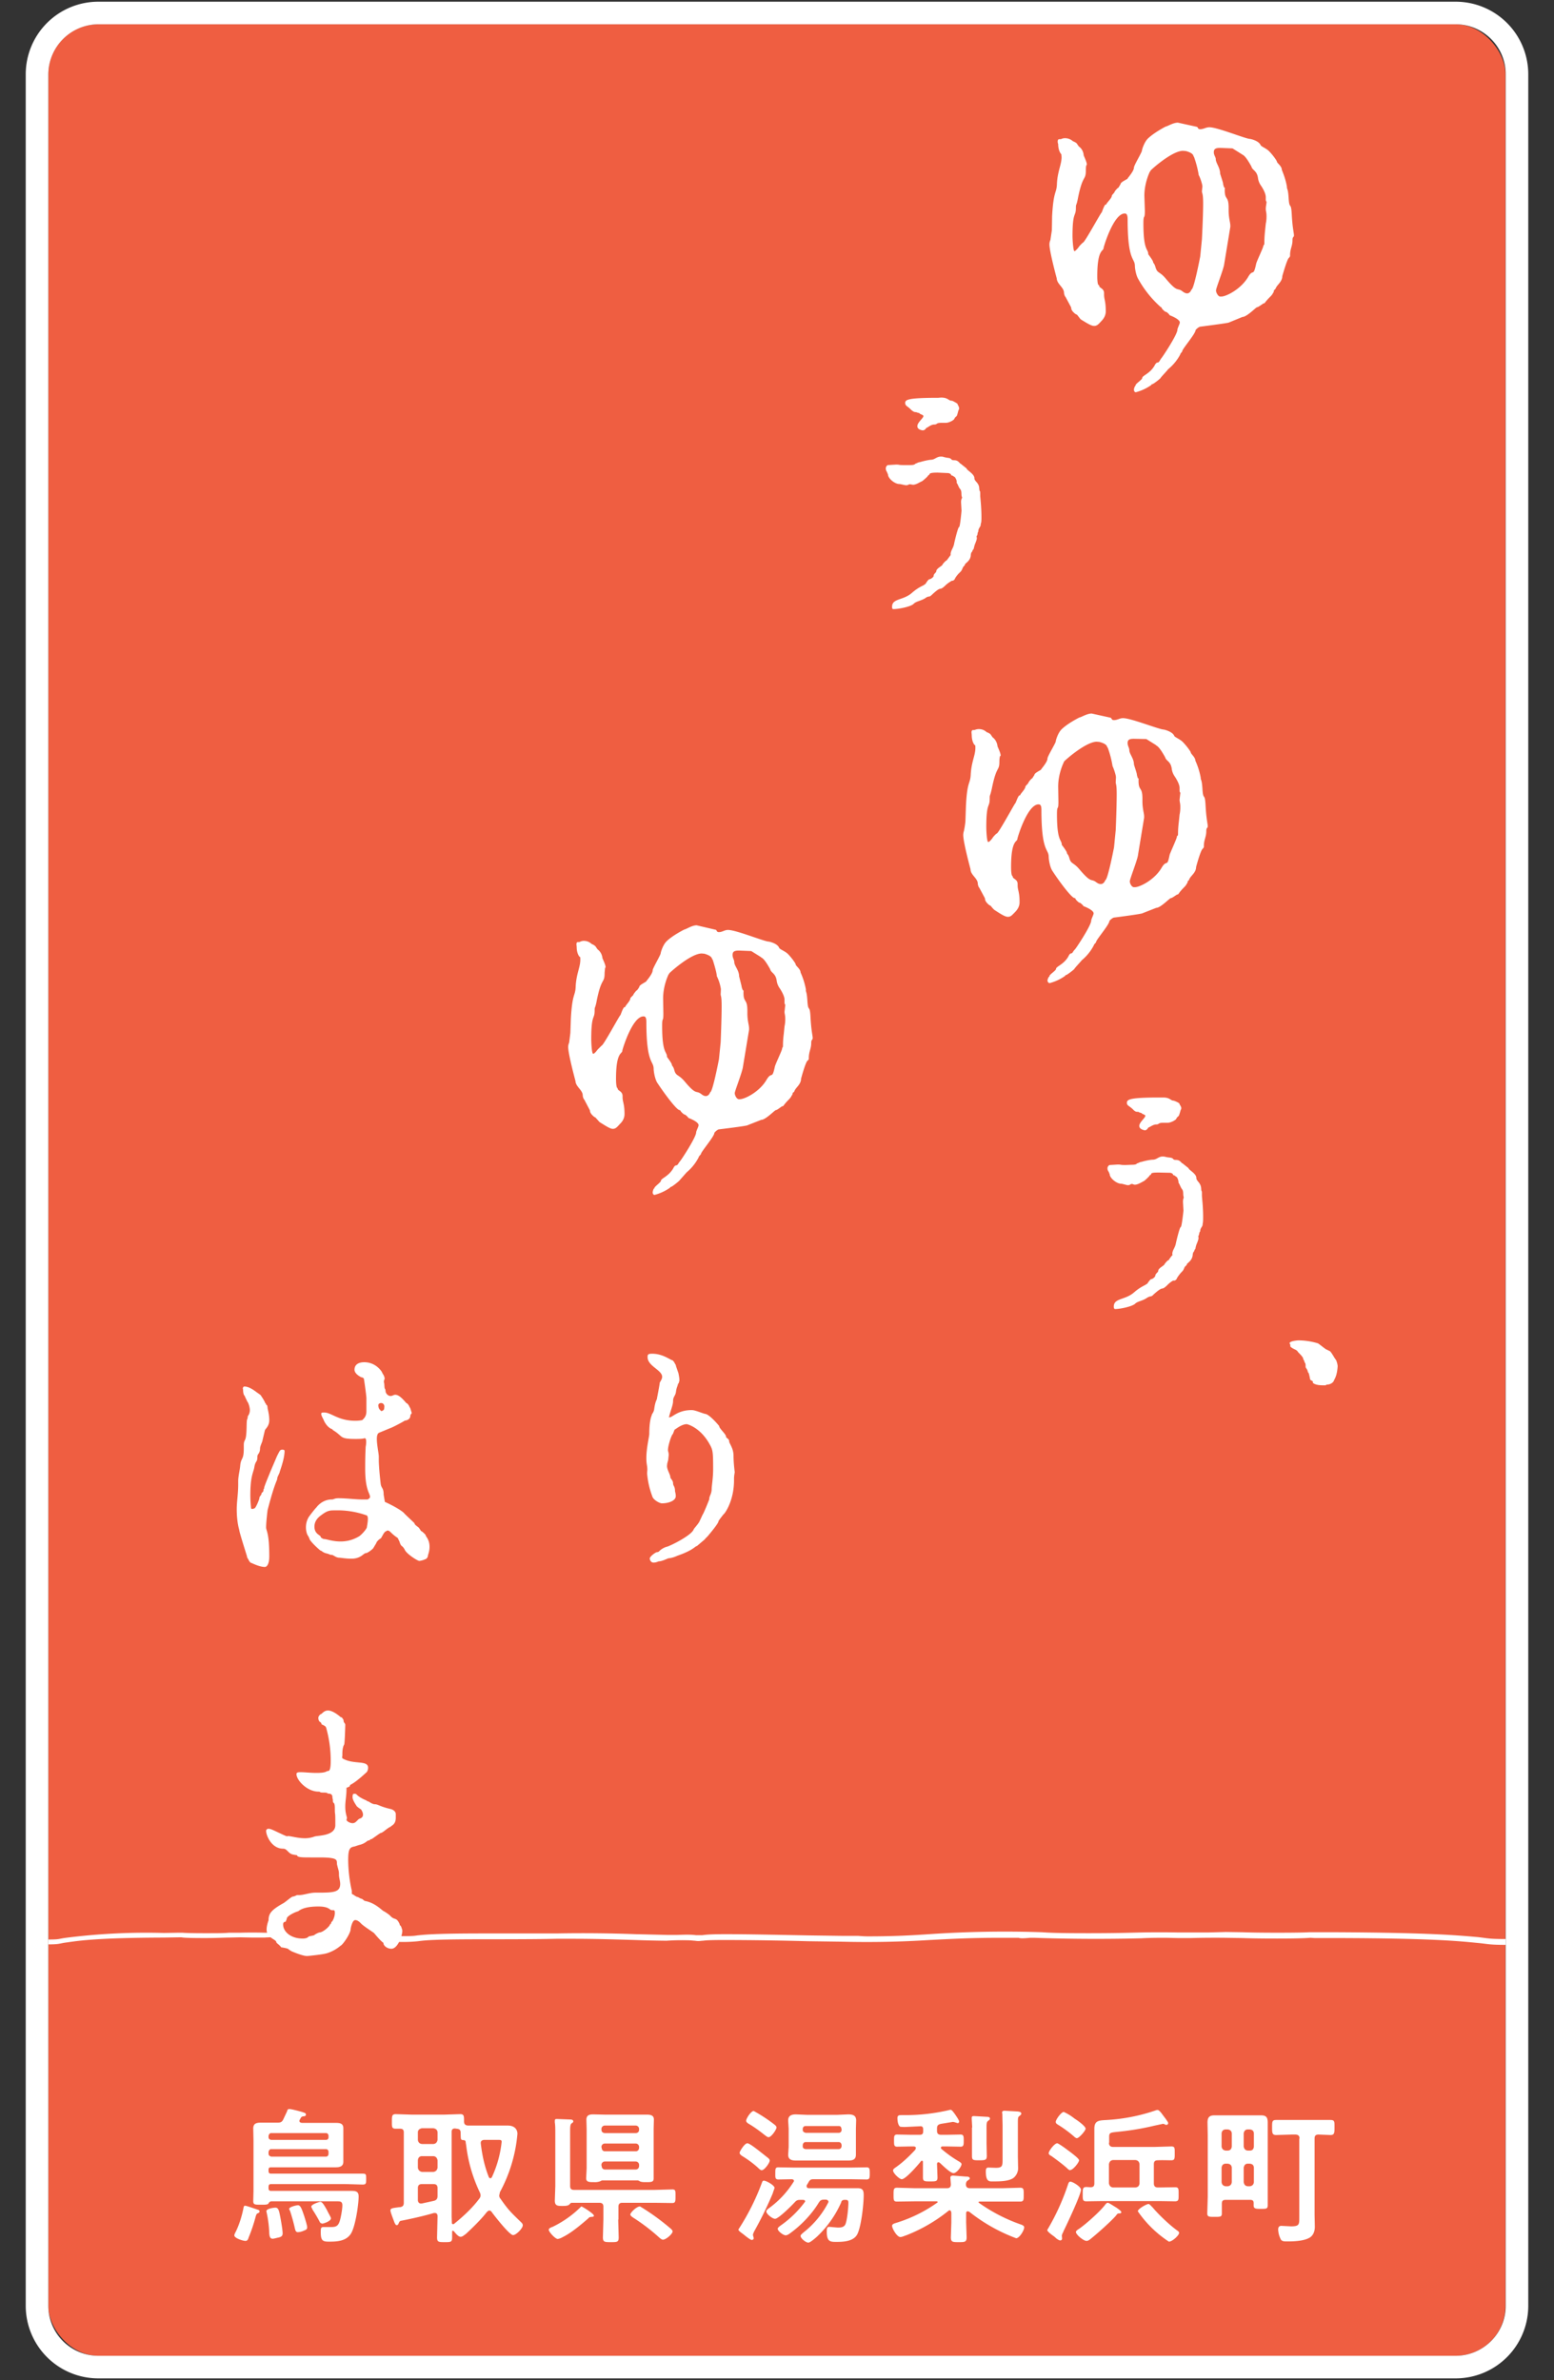
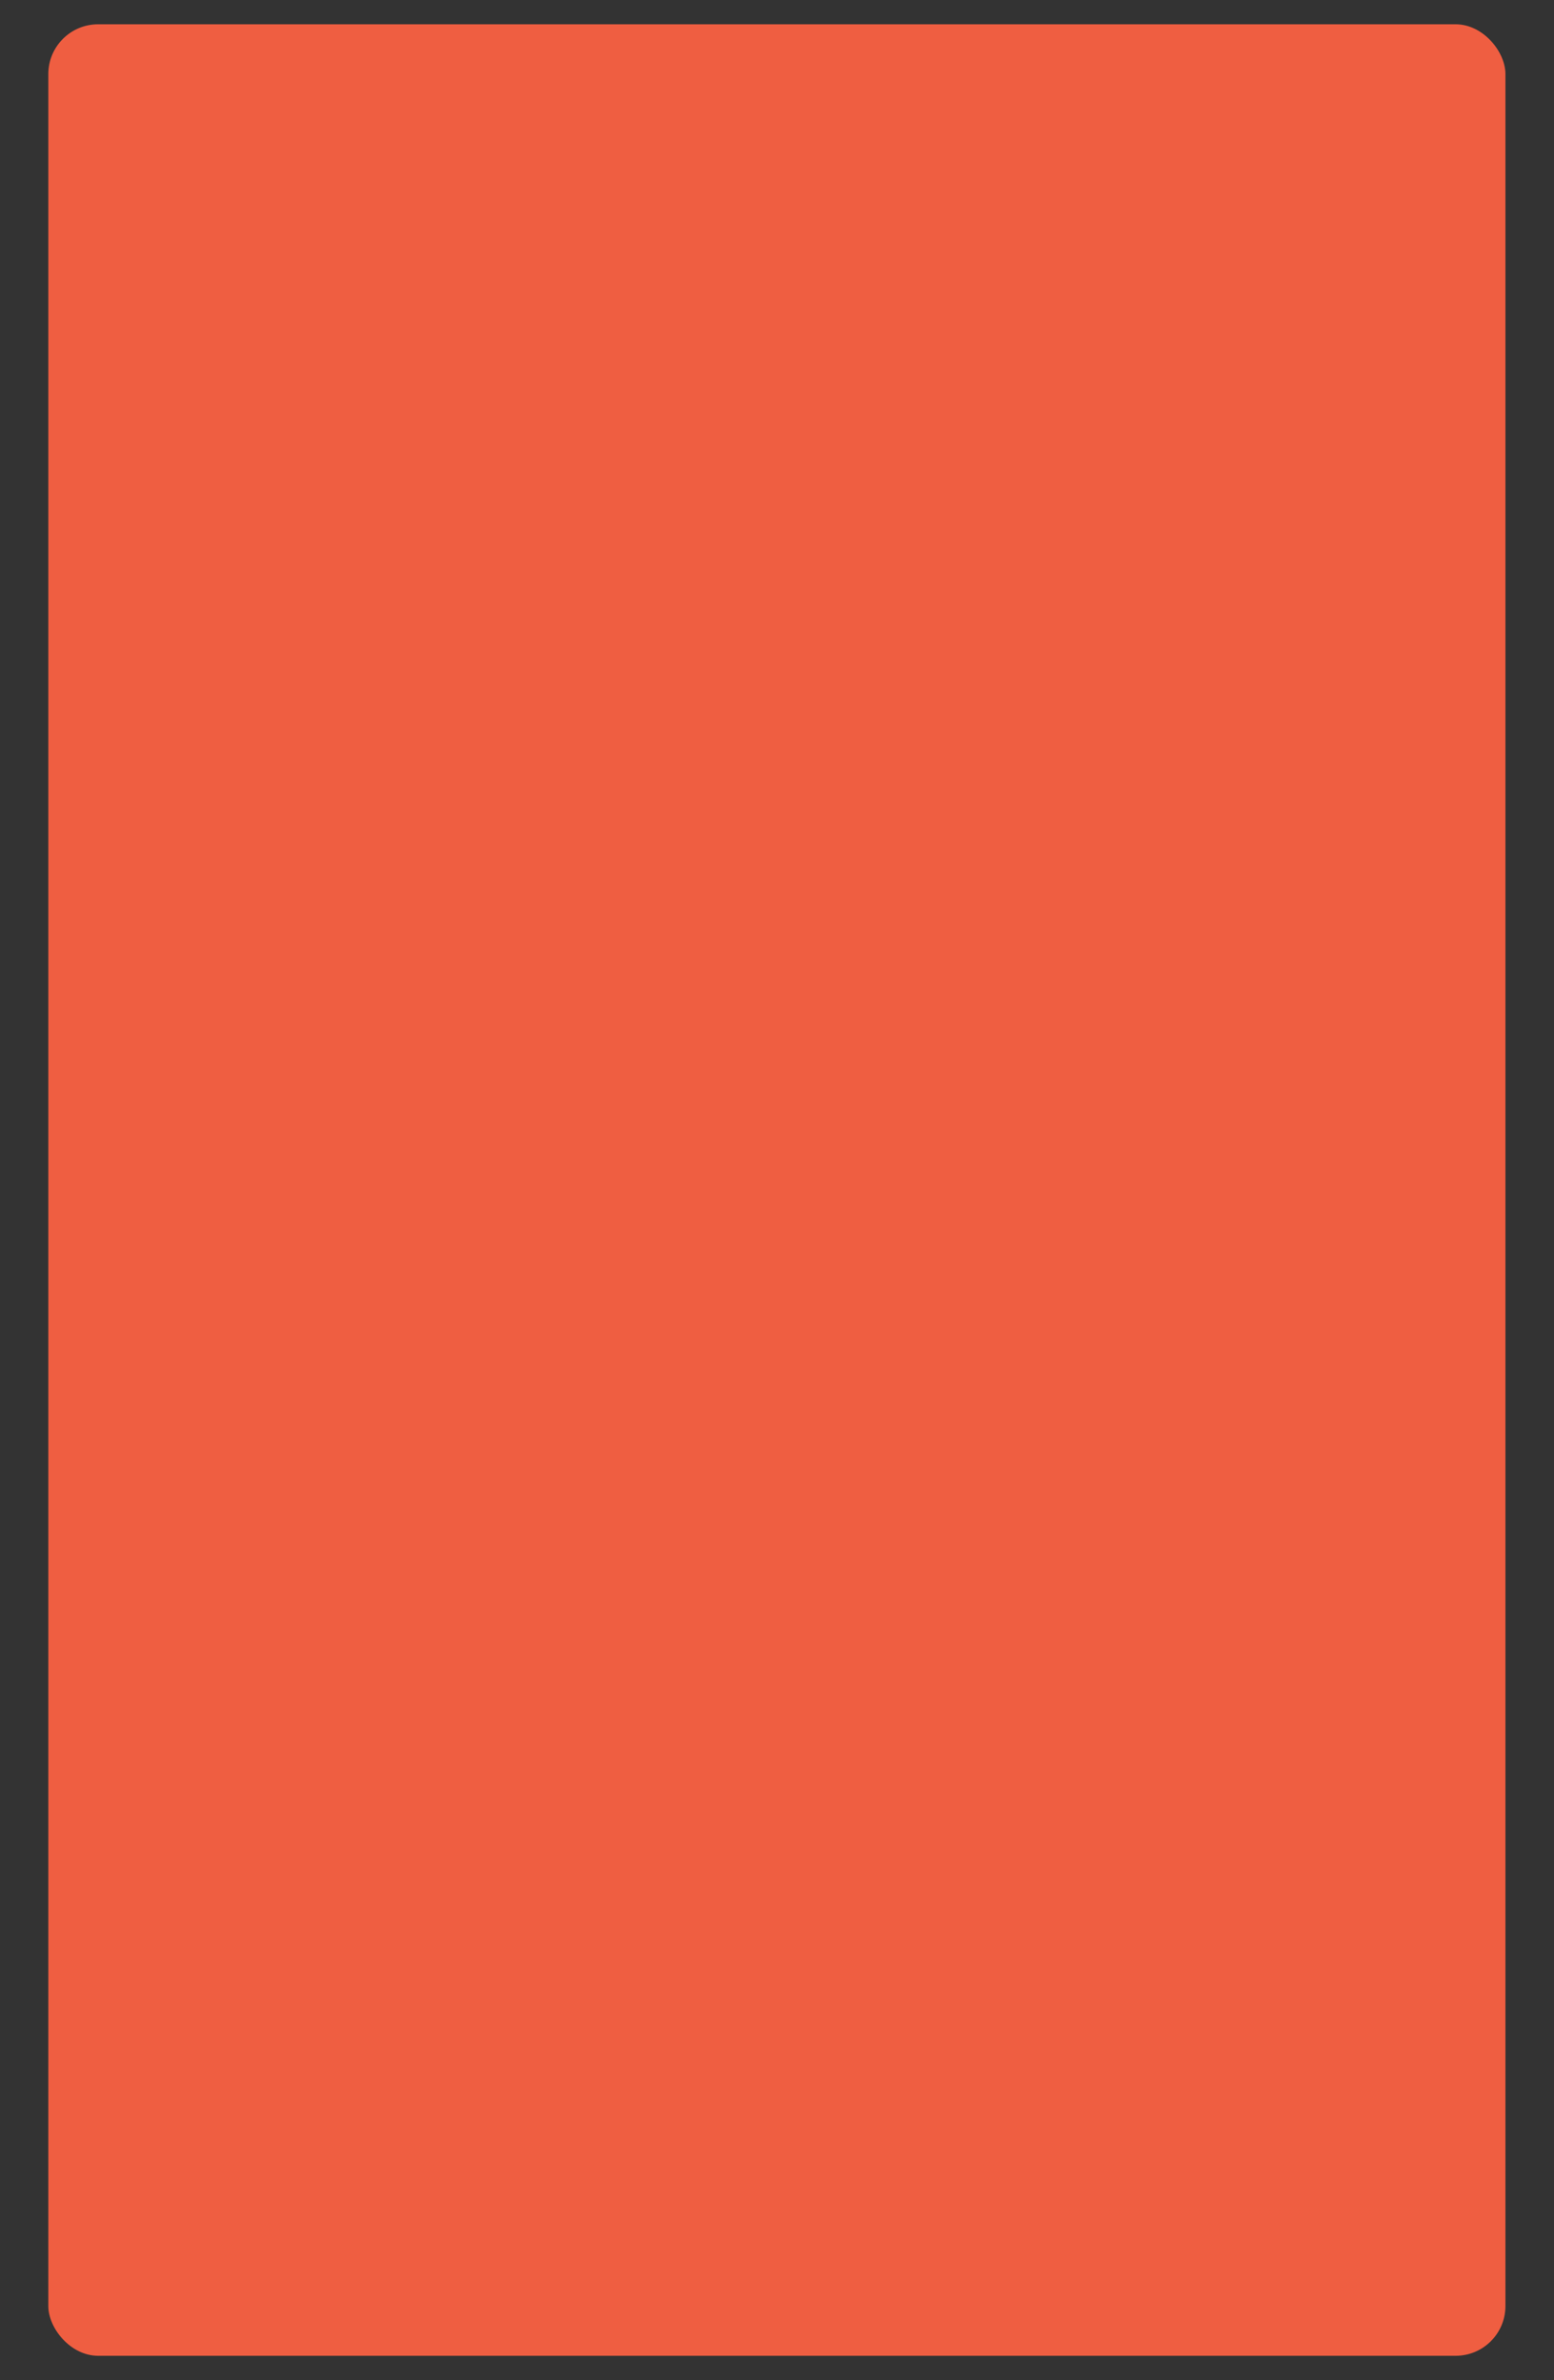
<svg xmlns="http://www.w3.org/2000/svg" viewBox="0 0 64 98">
  <rect x="0" y="0" width="64" height="98" fill="#333333" stroke="none" />
  <rect width="60.01" height="96" x="1.99" y="1" fill="#ef5e41" rx="2.05" ry="2.05" />
-   <path fill="#fff" d="M59.95 1c1.13 0 2.06.92 2.06 2.05v91.9c0 1.13-.93 2.05-2.06 2.05H4.05a2.06 2.06 0 0 1-2.06-2.05V3.05A2.07 2.07 0 0 1 4.05 1h55.9m0-.93H4.05a2.99 2.99 0 0 0-2.99 2.98v91.9a2.99 2.99 0 0 0 2.99 2.98h55.9a2.99 2.99 0 0 0 2.99-2.98V3.05A2.99 2.99 0 0 0 59.95.07Z" />
-   <path fill="#fff" d="M54.93 56.85c0 .04-.1.15-.26.16-.04 0-.07.02-.07.03h-.1c-.14 0-.32-.01-.43-.1v-.06l-.11-.07s-.05-.27-.07-.28c-.01-.02-.03-.03-.03-.05 0-.05-.06-.14-.06-.14-.01 0-.03-.03-.03-.08 0-.12-.01-.1-.01-.11 0-.02 0-.03-.02-.03L53.7 56c-.02 0-.03-.05-.03-.06 0-.07-.22-.27-.22-.28-.05-.1-.2-.1-.31-.22v-.07l-.03-.06c0-.1.36-.12.36-.12a2.8 2.8 0 0 1 .8.12c.03 0 .33.26.37.26l.12.06c.04 0 .2.28.2.28l.07.1s.06.15.06.25c-.03.45-.15.53-.15.59ZM62 80.08c-.69 0-.71-.04-1.16-.08-.8-.08-1.9-.19-5.81-.2h-.89l-.16-.01c-.08 0-.24.03-1.38.03-.78 0-1.14-.01-1.44-.02l-.67-.01a38.7 38.7 0 0 0-1.45.01h-.53l-.46-.01c-.4 0-.7 0-1.05.02a75.38 75.38 0 0 1-4.4-.02h-.18c-.32.03-.41.02-.47 0h-.81c-1.24 0-2.06.05-2.85.09a40.63 40.63 0 0 1-3.6.07l-1.43-.02a136.9 136.9 0 0 0-3.37-.05c-.6 0-.8.01-.94.03-.1 0-.16.03-.33 0-.06 0-.15-.02-.37-.02a9.07 9.07 0 0 0-.8.02 49 49 0 0 1-1.3-.03c-.7-.02-1.58-.05-2.58-.05h-.66c-.43.01-1.07.02-3.02.02-1.97 0-2.38.04-2.67.08a6 6 0 0 1-.75.03l-.6-.01c-.07 0-.12-.06-.11-.13s.05-.11.12-.1h.59c.4 0 .55 0 .72-.03.3-.03.71-.08 2.7-.08h3.02a58.73 58.73 0 0 1 3.26.03l1.29.03h.43l.36-.01c.23 0 .34.01.4.02h.28c.14-.02.35-.04.96-.04.93 0 2.29.03 3.38.05l1.43.02h.61c.1 0 .21.02.44.02 1.05 0 1.77-.04 2.52-.09a45.7 45.7 0 0 1 4.32-.09l.33.01c.26.02.65.04 1.91.04 1.1 0 1.7-.02 2.16-.03a37.68 37.68 0 0 1 1.52 0h1.25l.73-.02.67.01c.3.01.67.02 1.44.02 1.12 0 1.28-.02 1.33-.02h1.1c3.92.02 5.02.13 5.83.2.44.05.46.08 1.15.08v.24Zm-60-.22c.46 0 .41-.03.71-.07a26.2 26.2 0 0 1 4.04-.2l.6-.01h.17c.09.01.4.02.91.02.53 0 .79 0 1-.02h.46a18.76 18.76 0 0 1 1 0h.68a.1.1 0 0 1 0 .19 6.32 6.32 0 0 0-.68.01h-.5l-.5-.01-.46.01c-.2 0-.46.02-1 .02-.79 0-.9-.02-.95-.03h-.11l-.62.01c-2.7.01-3.45.12-4 .2-.32.04-.27.08-.76.08v-.2ZM43.86 5.69c.22 0 .32.13.34.13.01 0 .11.05.14.08l.09.13c.19.13.2.35.2.36 0 .02.13.28.13.38l-.01.03c-.02 0-.03.1-.03.2 0 .46-.12.15-.32 1.13-.07.38-.09.25-.09.42 0 .4-.14.13-.14 1.18 0 .13.03.61.08.61s.18-.17.18-.17c0-.02.16-.18.17-.18.07 0 .74-1.24.77-1.24.01 0 .11-.33.17-.33.03 0 .03-.02.03-.02 0-.04.22-.24.22-.34 0-.03.11-.13.11-.15 0-.03.13-.18.16-.18l.09-.15c0-.09.29-.2.29-.23 0-.02.26-.3.26-.45 0-.09.33-.63.33-.7 0-.04.09-.33.23-.48.26-.26.75-.51.75-.51.06 0 .3-.16.5-.16l.77.17c.08.02.03.1.15.1.14 0 .23-.08.38-.08.33 0 1.5.48 1.67.48.02 0 .36.07.44.26.02.05.23.13.34.24.16.16.33.4.33.44 0 .05.2.18.2.33l.05.13a3 3 0 0 1 .16.56c0 .15.04.03.07.45.03.55.1.13.13.7s.09.76.09.86c0 .09-.06.04-.06.2 0 .25-.1.35-.1.62v.03q0 .03-.06.09c-.08.1-.26.74-.26.74 0 .23-.22.36-.27.5-.02.03-.03.06-.05.06-.03 0-.03.12-.05.12-.02 0 0 .04-.12.16-.26.26-.22.28-.27.28-.03 0-.22.16-.28.16-.04 0-.42.4-.6.4l-.56.23c0 .02-1.17.17-1.17.17-.07 0-.2.13-.2.14 0 .15-.55.78-.55.87 0 .03-.08.09-.08.13a1.97 1.97 0 0 1-.51.62c0 .02-.3.33-.3.35s-.3.26-.35.26c-.02 0-.03.01-.03.03a2 2 0 0 1-.64.3c-.07 0-.08-.08-.08-.1 0-.06.04-.16.06-.16l.01-.03c0-.06.27-.23.27-.29 0-.11.3-.17.5-.5.13-.25.13-.05.23-.23l.05-.08c.02 0 .67-.98.67-1.18 0-.06.1-.25.1-.3 0-.15-.42-.3-.42-.3 0-.02-.11-.14-.16-.14-.03 0-.17-.13-.17-.17 0-.02-.02-.02-.03-.02a4.4 4.4 0 0 1-.92-1.14c-.12-.19-.15-.5-.15-.55 0-.36-.3-.17-.3-1.93 0-.2-.05-.24-.12-.24-.46 0-.87 1.38-.87 1.42 0 .15-.26.02-.26 1.16 0 .2.02.37.06.37.02 0 .02.02.02.03 0 .09.2.1.2.3v.05c0 .22.07.26.07.7q0 .22-.19.41c-.11.12-.17.19-.29.19-.11 0-.26-.09-.55-.27-.05-.05-.15-.2-.17-.2-.04 0-.22-.15-.22-.25l-.01-.05-.23-.43c-.02 0-.06-.12-.06-.16 0-.23-.29-.36-.3-.6 0 0-.3-1.1-.3-1.4 0-.1.04-.18.04-.18l.06-.4.01-.58c.06-1.1.19-.91.2-1.36.03-.5.19-.77.19-1.07l-.01-.12c-.01 0-.13-.14-.13-.42 0 0-.02-.04-.02-.1 0-.09.04-.1.07-.1h.05c.03 0 .07-.04.18-.04Zm3.43 4.78s.2.26.2.32c0 .04.06.06.1.22.08.26.16.15.42.46.5.6.47.36.68.52.09.07.15.09.2.09.13 0 .18-.16.18-.16.1 0 .36-1.36.36-1.36l.07-.71s.05-.94.05-1.47c0-.45-.05-.4-.05-.51l.02-.19c0-.11-.13-.46-.15-.46a4.11 4.11 0 0 0-.2-.77c-.04 0 .04-.13-.33-.23l-.12-.01c-.46 0-1.34.8-1.34.82 0 .02 0 .03-.02.03 0 0-.23.45-.23 1l.02.62c0 .4-.06.1-.06.52 0 1.16.2 1.03.2 1.27Zm2.96 1.74h.05c.2 0 .8-.3 1.1-.8.21-.37.21.02.33-.53.01-.1.3-.68.3-.76l.02-.04c.04 0 0-.1.05-.58l.03-.29c.03-.14.03-.24.03-.31 0-.16-.03-.2-.03-.3s.03-.22.03-.27V8.3c-.01 0-.03-.03-.03-.08v-.1c0-.2-.2-.48-.2-.48a.7.7 0 0 1-.12-.3c-.04-.32-.23-.32-.27-.48-.3-.55-.38-.47-.38-.5l-.4-.25-.5-.02c-.18 0-.27.03-.27.18 0 .12.08.2.08.28 0 .16.18.35.18.6 0 .01.12.36.12.4 0 .04.04.18.06.18.03 0 .01-.02.01.1 0 .43.16.21.16.73v.1c0 .32.07.5.07.63v.05l-.26 1.58c-.06.27-.33.95-.33 1.04 0 .09.09.25.17.25Zm-10.12 7.48c0 .14.2.18.2.44.02.17.04.01.04.23v.05c0 .09.05.43.05.9 0 .27-.03.22-.03.28 0 .12-.1.14-.1.3 0 0-.03.04-.03.09 0 .03-.02.08-.03.08-.02 0 0 .09 0 .1 0 .09-.1.28-.1.32l-.02.07c0 .07-.06.1-.06.12 0 .07-.06.03-.07.2-.02.24-.24.32-.24.38 0 .03-.09.1-.09.13v.02c-.03 0 0 .06-.13.18-.12.11-.19.24-.19.24 0 .03-.06.09-.1.09l-.05.01c0 .01-.13.07-.26.2-.27.25-.1-.04-.53.36-.15.15-.11.02-.3.16-.19.11-.37.12-.47.23-.12.11-.6.21-.83.21-.04 0-.05-.03-.05-.1 0-.35.47-.25.83-.58.3-.26.51-.3.51-.34 0-.01.03.01.05-.04.03-.05.11-.17.15-.17.05 0 .17-.09.17-.13 0-.1.11-.14.11-.2 0-.12.26-.22.26-.28 0-.01.13-.16.16-.16l.02-.02.14-.19c.02-.02.01-.03.01-.04 0-.17.12-.26.15-.47 0 0 .15-.66.2-.66.04 0 .1-.67.1-.67l-.02-.35c0-.14.04-.16.04-.18v-.03c-.05-.09.01-.23-.08-.34-.05-.04-.11-.24-.14-.24v-.08a.4.4 0 0 0-.08-.17c-.02 0-.08-.06-.11-.06-.07 0 .01-.06-.15-.1l-.44-.02c-.18 0-.34.01-.34.07 0 .02-.07.05-.07.07s-.22.21-.23.21l-.14.07s-.13.08-.24.08l-.12-.02c-.07 0-.07.04-.16.04-.06 0-.23-.05-.28-.05-.19 0-.47-.23-.47-.4 0-.03-.03-.02-.03-.08 0 0-.06-.07-.06-.16 0-.08.06-.14.09-.14l.33-.02c.17 0 .08.02.32.02h.25c.25 0 .2-.06.24-.06.02 0 .11-.06.17-.06 0 0 .26-.08.46-.1.16 0 .23-.13.41-.13.12 0 .08.02.27.05.22.02.1.1.28.1.18 0 .22.14.26.14l.25.2c0 .07.32.22.32.4Zm-2.41-2.72c-.05 0-.1-.01-.2-.1-.14-.15-.24-.15-.24-.28 0-.13.1-.21 1.34-.21h.02l.11-.01c.31 0 .3.13.45.13.04 0 .23.12.23.12 0 .04.07.11.07.2 0 .04-.02.06-.03.08-.09.37-.07.16-.17.35-.01.04-.2.16-.35.16h-.18c-.24 0-.15.07-.3.07-.13 0-.27.13-.3.13-.03 0-.06.11-.17.11 0 0-.22-.02-.22-.17 0-.16.25-.33.25-.42 0-.05-.15-.08-.15-.1 0-.03-.14-.04-.14-.06h-.02Zm2.59 13.05c.22 0 .32.13.33.13.02 0 .12.05.15.08l.09.13c.18.13.2.35.2.36 0 .02.13.28.13.38q0 .03-.02.03c-.01 0-.03.1-.03.2 0 .46-.11.14-.31 1.13-.08.37-.09.24-.09.42 0 .4-.14.13-.14 1.18 0 .13.02.61.08.61s.18-.17.18-.17c0-.02.15-.18.17-.18.07 0 .74-1.24.76-1.24.02 0 .12-.33.18-.33.03 0 .03-.02.03-.02 0-.04.21-.24.21-.34 0-.03.12-.13.12-.15 0-.03.13-.19.16-.19l.09-.14c0-.09.28-.2.28-.23 0-.02.26-.3.26-.45 0-.09.34-.64.34-.7 0-.04.08-.33.23-.49.26-.26.75-.5.75-.5.06 0 .3-.16.5-.16l.77.17c.07.02.03.1.15.1.14 0 .23-.08.37-.08.33 0 1.5.47 1.68.47.01 0 .36.08.43.26.03.06.23.13.35.25.16.16.33.4.33.43 0 .06.19.2.19.34a3 3 0 0 1 .22.7c0 .13.04.02.07.44.03.55.1.13.13.7s.09.76.09.86c0 .09-.06.04-.06.2 0 .25-.1.35-.1.62v.03q0 .03-.06.09c-.09.1-.26.74-.26.74 0 .23-.22.36-.28.5-.01.03-.02.06-.04.06-.03 0-.03.12-.06.12-.01 0 0 .04-.11.15-.26.26-.22.3-.28.3-.03 0-.21.15-.27.15-.05 0-.42.4-.6.4l-.56.22c0 .03-1.17.18-1.17.18-.07 0-.2.13-.2.14 0 .15-.55.78-.55.87 0 .03-.09.09-.09.13a1.97 1.97 0 0 1-.5.62c0 .01-.3.33-.3.35s-.31.26-.35.26c-.02 0-.03.01-.03.03a2 2 0 0 1-.64.3c-.07 0-.09-.09-.09-.1 0-.06.05-.16.06-.16.02 0 .02-.01.02-.03 0-.06.27-.23.27-.29 0-.11.3-.17.5-.5.12-.25.12-.05.22-.24l.06-.07c.02 0 .67-.98.67-1.18 0-.06.1-.25.1-.3 0-.15-.42-.3-.42-.3 0-.02-.12-.14-.16-.14-.03 0-.17-.13-.17-.17 0-.02-.02-.02-.03-.02-.12 0-.62-.66-.93-1.14-.11-.19-.14-.5-.14-.55 0-.36-.3-.17-.3-1.94 0-.2-.05-.23-.12-.23-.46 0-.87 1.38-.87 1.42 0 .14-.26.01-.26 1.16 0 .2.02.37.06.37l.01.03c0 .09.2.1.2.3v.05c0 .21.08.26.08.7q0 .22-.19.41c-.12.12-.17.19-.29.19-.11 0-.26-.09-.55-.28-.06-.04-.16-.18-.17-.18-.04 0-.22-.16-.22-.26l-.01-.05-.23-.43c-.02 0-.06-.12-.06-.16 0-.23-.3-.36-.3-.6 0 0-.3-1.1-.3-1.41 0-.09.03-.17.03-.17s.05-.25.06-.4l.02-.59c.05-1.1.18-.9.2-1.35.03-.51.19-.77.19-1.07 0-.08 0-.12-.02-.12s-.13-.14-.13-.42l-.01-.1c0-.09.04-.1.07-.1h.04c.03 0 .08-.04.2-.04Zm3.43 4.78s.2.26.2.32c0 .04.06.06.1.21.07.26.16.16.42.47.5.59.46.36.68.52.09.07.14.08.2.08.13 0 .18-.16.18-.16.1 0 .36-1.35.36-1.35l.07-.71s.04-.94.04-1.48c0-.44-.04-.39-.04-.5l.01-.19c0-.12-.13-.46-.14-.46a4.11 4.11 0 0 0-.2-.77c-.05 0 .04-.13-.34-.23l-.11-.01c-.46 0-1.35.8-1.35.82l-.01.03s-.23.45-.23 1l.01.62c0 .4-.06.1-.06.52 0 1.15.2 1.02.2 1.27Zm2.96 1.73h.04c.2 0 .81-.3 1.1-.8.22-.37.22.02.33-.53.02-.08.3-.68.3-.75 0-.03.02-.04.02-.04.05 0 0-.1.06-.58l.03-.29c.03-.14.03-.24.03-.32 0-.15-.03-.2-.03-.29l.03-.27v-.03c-.02 0-.03-.03-.03-.09v-.1c0-.18-.2-.47-.2-.47a.7.7 0 0 1-.12-.3c-.04-.33-.23-.33-.27-.48-.3-.55-.38-.47-.38-.51l-.4-.25-.51-.01c-.17 0-.26.03-.26.17 0 .13.07.2.07.3 0 .15.19.34.19.58 0 .02.12.37.12.41 0 .04.04.17.05.17.03 0 .02-.01.02.1 0 .44.16.22.16.74v.1c0 .32.07.5.07.62v.06l-.26 1.58c-.06.27-.33.95-.33 1.04 0 .09.08.24.17.24Zm2.57 11.97c0 .14.19.19.2.45.01.17.03 0 .03.22v.05c0 .1.05.43.05.9 0 .27-.02.23-.02.28 0 .13-.1.14-.1.3 0 0-.04.04-.04.09l-.02.08c-.03 0-.01.1-.01.1 0 .1-.1.29-.1.32l-.02.07c0 .08-.05.1-.05.12 0 .07-.06.04-.07.2-.03.25-.24.33-.24.38 0 .04-.1.1-.1.13v.02c-.03 0 0 .06-.13.18-.11.12-.18.24-.18.24 0 .04-.07.1-.11.1h-.05s-.13.07-.25.2c-.27.25-.1-.03-.54.36-.14.15-.1.03-.3.16-.18.12-.37.13-.47.23-.11.11-.6.22-.83.22-.03 0-.05-.04-.05-.1 0-.36.47-.26.84-.59.3-.26.5-.3.5-.34 0 0 .03.01.05-.03.04-.06.12-.17.15-.17.06 0 .17-.1.17-.14 0-.09.12-.14.12-.2 0-.12.26-.22.26-.28 0 0 .12-.16.16-.16 0 0 .02 0 .02-.02 0 0 .12-.18.14-.18.02-.02 0-.04 0-.05 0-.17.12-.26.15-.46 0 0 .15-.66.2-.66.04 0 .11-.67.11-.67l-.02-.36c0-.13.03-.16.03-.18v-.02c-.04-.1.01-.24-.08-.34-.04-.05-.11-.24-.13-.24l-.01-.08a.4.4 0 0 0-.07-.17c-.03 0-.08-.07-.12-.07-.06 0 .02-.06-.14-.1l-.45-.01c-.18 0-.34 0-.34.06 0 .03-.07.05-.07.07s-.21.22-.23.22l-.13.07s-.14.08-.24.08c-.06 0-.07-.03-.13-.03s-.06.05-.16.05c-.05 0-.22-.06-.28-.06-.18 0-.47-.23-.47-.4 0-.03-.03-.02-.03-.08 0 0-.06-.06-.06-.15 0-.08.06-.14.1-.14l.32-.02c.17 0 .08.02.32.02l.25-.01c.25 0 .2-.06.24-.06.02 0 .12-.06.17-.06.01 0 .26-.08.47-.09.16 0 .23-.13.4-.13.12 0 .09.02.27.04.23.02.11.1.28.1.19 0 .22.14.27.14l.25.2c0 .07.32.22.32.4Zm-2.42-2.72c-.04 0-.1 0-.19-.1-.15-.15-.25-.15-.25-.27 0-.14.11-.22 1.34-.22h.15c.3 0 .3.13.44.13a1 1 0 0 1 .23.11c0 .05.08.12.08.2 0 .04-.02.06-.03.09-.1.36-.07.16-.18.35 0 .03-.2.16-.35.16h-.18c-.24 0-.15.07-.3.07-.12 0-.27.12-.3.12-.03 0-.06.12-.16.12 0 0-.23-.03-.23-.18s.25-.33.25-.42c0-.04-.15-.08-.15-.1 0-.02-.13-.03-.13-.06h-.03Zm-22.81-7.04c.22 0 .32.13.33.13a.5.5 0 0 1 .15.09l.09.13c.18.13.2.34.2.36 0 .01.13.27.13.37q0 .03-.02.03l-.02.2c0 .47-.12.15-.32 1.13-.07.38-.09.25-.09.42 0 .4-.14.13-.14 1.19 0 .13.02.6.08.6s.18-.17.18-.17l.17-.17c.07 0 .74-1.25.77-1.25.01 0 .11-.33.17-.33l.03-.01c0-.05.21-.25.21-.35 0-.03.12-.13.12-.14 0-.03.13-.2.16-.2 0 0 .09-.12.09-.14 0-.08.29-.2.29-.23 0-.01.26-.3.26-.45 0-.08.33-.63.33-.7 0-.03.08-.32.23-.48.26-.26.75-.5.75-.5.06 0 .3-.17.5-.17l.77.18c.08.01.03.1.15.1.14 0 .23-.09.37-.09.34 0 1.5.48 1.68.48.01 0 .36.07.43.26.03.06.23.13.35.24.16.16.33.4.33.44 0 .06.2.19.2.33a3 3 0 0 1 .22.7c-.01.14.03.02.06.44.03.55.1.13.13.7s.09.76.09.86c0 .09-.06.05-.06.2 0 .25-.1.35-.1.63v.03q0 .03-.06.08c-.09.1-.26.74-.26.74 0 .23-.22.36-.27.5-.02.04-.03.06-.05.06-.03 0-.03.12-.06.12-.01 0 0 .04-.11.16-.26.26-.22.29-.28.29-.03 0-.21.16-.27.16-.04 0-.42.4-.6.4l-.56.22c0 .03-1.17.17-1.17.17-.07 0-.2.13-.2.15 0 .14-.55.78-.55.86 0 .03-.09.09-.09.13a1.97 1.97 0 0 1-.5.63l-.3.34c0 .01-.3.26-.35.26-.02 0-.03.02-.03.03a2 2 0 0 1-.64.3c-.07 0-.08-.08-.08-.1 0-.05.04-.16.05-.16.02 0 .02-.01.02-.02 0-.06.27-.24.27-.3 0-.1.3-.17.5-.5.12-.24.12-.04.23-.23l.05-.07c.02 0 .67-.99.67-1.19 0-.06.1-.24.1-.3 0-.15-.42-.3-.42-.3 0-.02-.12-.14-.16-.14-.03 0-.17-.13-.17-.17l-.03-.01c-.12 0-.62-.67-.93-1.14-.11-.2-.14-.51-.14-.55 0-.37-.3-.18-.3-1.94 0-.2-.05-.23-.12-.23-.46 0-.87 1.37-.87 1.41 0 .15-.26.02-.26 1.16 0 .2.02.38.06.38l.01.03c0 .08.2.1.2.3v.04c0 .22.08.26.08.7q0 .23-.19.41c-.11.12-.17.2-.29.2-.11 0-.26-.1-.55-.28l-.17-.19c-.04 0-.22-.16-.22-.26l-.01-.04-.23-.44c-.02 0-.06-.11-.06-.16 0-.23-.29-.36-.3-.6 0 0-.3-1.1-.3-1.4 0-.1.04-.18.04-.18l.05-.4.02-.58c.06-1.1.19-.91.2-1.36.03-.5.19-.77.19-1.07 0-.07 0-.12-.02-.12s-.13-.14-.13-.41l-.01-.1c0-.1.04-.1.07-.1h.04c.03 0 .08-.05.2-.05Zm3.43 4.78s.2.26.2.32c0 .05.06.06.1.22.07.26.16.16.42.46.5.6.46.36.68.52.09.07.14.09.2.09.13 0 .18-.16.18-.16.1 0 .36-1.36.36-1.36l.07-.7s.04-.95.04-1.48c0-.45-.04-.4-.04-.5l.01-.2a1.81 1.81 0 0 0-.17-.54c0-.16-.17-.68-.17-.68-.05 0 .04-.13-.34-.24l-.11-.01c-.46 0-1.34.81-1.34.82 0 .02 0 .03-.02.03 0 0-.23.45-.23 1l.01.62c0 .4-.05.1-.05.52 0 1.16.2 1.03.2 1.27Zm2.96 1.74h.04c.2 0 .81-.3 1.1-.8.22-.37.22.02.34-.53.01-.09.3-.68.3-.75l.01-.05c.05 0 0-.1.06-.57l.03-.3c.03-.14.03-.24.03-.31 0-.16-.03-.2-.03-.29l.03-.28v-.02c-.02 0-.03-.03-.03-.1v-.1c0-.18-.2-.47-.2-.47a.7.7 0 0 1-.12-.29c-.04-.33-.23-.33-.27-.49-.3-.55-.38-.46-.38-.5l-.4-.25-.5-.02c-.18 0-.27.03-.27.18 0 .13.07.2.07.29 0 .16.2.34.2.59l.1.4c0 .05.05.18.06.18.03 0 .02-.02.02.1 0 .43.16.22.16.74v.1c0 .32.07.49.07.62v.06l-.26 1.57c-.06.28-.33.96-.33 1.04 0 .09.08.25.17.25Zm-3.37 18.65c.02 0 .06 0 .12-.07a.78.78 0 0 1 .27-.15c.08 0 1.03-.46 1.12-.72 0-.02.17-.2.23-.31l.14-.3c.02 0 .27-.61.27-.63 0-.15.1-.2.1-.44 0-.08.06-.46.06-.78 0-.75-.01-.81-.16-1.07-.38-.67-.9-.8-.93-.8-.17 0-.38.15-.38.15l-.12.08-.07.18c-.04 0-.2.45-.2.66 0 .06.03.08.03.2l-.02.2-.04.15-.01.1c0 .17.14.35.14.48 0 .03.11.12.11.23 0 .12.08.12.08.33l.02.09.01.06v.06c0 .17-.27.29-.57.29-.1 0-.37-.15-.4-.3a3.45 3.45 0 0 1-.21-.94l.01-.14c0-.2-.04-.2-.04-.49 0-.41.12-.88.12-.99 0-.58.1-.76.1-.76 0-.06.07-.1.1-.24.05-.39.12-.39.12-.48 0 0 .11-.56.11-.62 0-.03.1-.14.1-.25 0-.28-.6-.44-.6-.81 0-.1.01-.14.19-.14.45 0 .76.27.84.27l.07.08c0 .03.07.1.07.16l.1.29s.04.18.04.28c0 .1-.02.05-.02.1 0 .04-.04.06-.04.06 0 .07-.06.15-.08.32-.02.18-.12.2-.12.39 0 .17-.11.4-.17.67h.02c.13 0 .34-.3.92-.3.15 0 .47.15.57.16.18.04.56.49.56.5 0 .1.28.33.28.43 0 .07.13.08.13.2 0 .08.18.28.18.59 0 .32.05.68.05.68s-.03.15-.03.25v.08c0 .87-.4 1.4-.43 1.4 0 0-.21.26-.21.29 0 .09-.4.56-.4.56-.04.06-.16.16-.16.18l-.33.28c-.07 0-.14.17-.81.4-.14.07-.3.1-.34.1-.05 0-.27.13-.43.13 0 0-.1.05-.2.05-.13 0-.16-.13-.16-.17 0-.08.24-.26.3-.26ZM10 57.2c0-.07.02-.11.07-.11.24 0 .53.27.55.27l.11.08c.2.29.19.34.2.34.02 0 .02.01.02.03 0 .06.06-.02.07.17 0 .02.07.26.07.49 0 .25-.15.35-.18.42l-.1.42c0 .05-.1.23-.1.33 0 .16-.08.24-.08.24s-.03.04-.03.1c0 .24-.07.15-.12.4-.03.24-.17.35-.17 1.18 0 .3.03.52.03.54 0 .02.02.03.05.03a.2.2 0 0 0 .1-.03c.06-.04.19-.37.19-.4 0-.1.09-.13.09-.2 0-.05.08-.05.08-.14 0-.07.03-.04.03-.1 0-.06.24-.62.24-.63l.29-.68c.12-.23.12-.26.23-.26.04 0 .08.02.08.05 0 .34-.2.84-.2.87 0 .03-.1.21-.1.25 0 .12-.08.09-.4 1.32 0 0-.06.47-.06.71 0 .15.13.2.13 1.19 0 .36-.12.44-.18.44-.24 0-.55-.17-.57-.17-.03 0-.1-.1-.1-.12l-.06-.1-.01-.05c0-.02-.32-1-.32-1.1 0 0-.1-.3-.1-.84 0-.32.06-.61.06-1.02v-.13c0-.2.06-.42.08-.61.03-.39.15-.23.15-.74v-.1c0-.1 0-.16.05-.25.1-.19.04-.86.1-.86l.01-.07.01-.06c.01 0 .08-.1.08-.24s-.08-.34-.1-.34l-.1-.21c0-.05-.08-.03-.08-.32Zm7.36 5.85c.02 0 .17.14.17.16 0 .06.16.17.16.48 0 .21-.07.33-.07.39 0 .04-.07.12-.1.12l-.03.01c0 .01-.17.06-.22.06-.08 0-.54-.3-.6-.46-.12-.22-.14-.08-.22-.34l-.05-.1-.01-.03c0-.02-.11-.06-.3-.25-.06-.06-.1-.07-.12-.07-.05 0-.06.03-.06.03-.1 0-.2.3-.24.3-.05.02-.17.14-.17.18l-.01.02-.12.2c-.06.07-.24.2-.3.2-.1 0-.2.23-.6.23-.22 0-.44-.04-.48-.04-.18 0-.24-.12-.35-.12-.06 0-.03-.01-.16-.05-.2-.04-.22-.12-.27-.12-.02 0-.47-.4-.47-.51l-.05-.1c-.01 0-.09-.13-.09-.35 0-.12.02-.25.1-.4.01-.03.28-.38.33-.42 0 0 .22-.33.64-.33.08 0 .1-.05.27-.05.34 0 .7.05.95.05h.25s.1-.05.1-.1c0-.16-.2-.27-.2-1.16 0-.23 0-.51.02-.91 0 0 .02-.08.02-.2 0-.12-.02-.15-.07-.15-.03 0 0 .03-.36.03-.7 0-.5-.1-.93-.36-.03-.01 0-.03-.06-.05-.22-.09-.33-.37-.33-.37 0-.02-.1-.17-.1-.25 0-.05.02-.06.12-.06.3 0 .57.34 1.28.34.19 0 .3-.03.3-.03 0-.03.16-.1.16-.36v-.54c0-.1-.1-.82-.11-.82-.02 0-.04-.04-.1-.04 0 0-.28-.13-.28-.31 0-.23.19-.31.4-.31.49 0 .72.39.72.39l.05.1c.01 0 .07.11.07.18 0 .07-.03.03-.03.15l.01.04c.01 0 .01.22.03.23.02 0 .03.1.03.11 0 .05.07.19.21.19.07 0 .12-.05.19-.05.21 0 .44.35.47.35.03 0 .1.1.1.12l.05.09.06.2c-.01 0-.06.07-.06.1 0 .16-.17.2-.21.2l-.03.01c0 .01-.48.27-.58.3l-.46.19c-.08.03-.1.14-.1.26 0 .25.08.6.08.72v.15c0 .21.04.66.08.99.03.18.12.15.12.43l.05.3s.54.24.78.45c0 .02.44.42.44.43 0 .08.2.17.2.22.02 0 .06.11.09.11Zm-4.15.24c0 .02.1.08.13.08.11 0 .35.1.68.1.22 0 .47-.04.75-.2.1-.05.34-.32.34-.39 0-.02.04-.2.04-.34 0-.07-.01-.11-.04-.14a3.56 3.56 0 0 0-1.31-.21c-.21 0-.31 0-.56.19-.22.15-.29.32-.29.48 0 .32.26.34.26.43Zm2.37-5.43c0 .08.04.19.08.19l.01.02c0 .02.03.03.04.03.04 0 .11-.05.11-.09l.01-.09c0-.1-.07-.15-.13-.15-.05 0-.12.02-.12.1Z" />
-   <path fill="#fff" d="M14.05 70.7c.02 0 .1.1.1.14 0 .11.07.1.07.19 0 0-.02.81-.05.81 0 0-.07.1-.07.37v.08s-.03.1.02.12c.46.26 1.04.05 1.04.38 0 .07-.03.14-.05.17-.68.63-.7.48-.7.58 0 .02-.12.07-.14.07v.06c0 .27-.05.48-.05.72 0 .28.07.42.07.47l-.02.07c0 .06.15.14.25.14.15 0 .2-.16.3-.19.1-.03.13-.1.13-.16 0-.1-.07-.2-.07-.2 0-.02-.05-.03-.18-.14 0 0-.18-.25-.18-.37 0-.07 0-.15.06-.15h.05c.07 0 .05.1.45.27.03.01.05.04.05.04h.03c.02 0 .17.12.27.12.15 0 .19.09.67.2.17.05.2.16.2.2v.16c0 .3-.21.32-.21.37-.08 0-.33.25-.4.25-.04 0-.37.26-.4.26-.08 0-.03.05-.1.05-.08 0-.13.13-.41.19l-.18.06c-.2.03-.26.11-.26.57a6 6 0 0 0 .15 1.26v.11c0 .01.04.04.06.04 0 0 .13.1.18.1.02 0 .12.07.15.07.04 0 .1.07.14.09.46.08.74.43.8.43 0 0 .15.09.24.17.19.22.26.04.4.36 0 .04.03.06.03.06.03 0 .08.19.08.2 0 .22-.19.75-.45.75-.17 0-.33-.12-.33-.24 0-.02-.03.02-.38-.4-.08-.07-.46-.3-.56-.42-.1-.1-.17-.12-.22-.12-.13 0-.19.36-.19.37 0 .18-.32.65-.42.69a1.59 1.59 0 0 1-.54.3c-.17.06-.83.12-.83.12-.2 0-.65-.2-.65-.2l-.11-.07c0-.03-.13-.06-.25-.08s.01.02-.21-.16c-.03-.02-.05-.05-.05-.06 0-.12-.4-.17-.4-.52 0-.18.08-.38.08-.38 0-.27.1-.42.6-.7.1-.05.34-.28.41-.28.05 0 .15-.06.17-.06h.08c.2 0 .42-.1.68-.1h.16c.6 0 .85-.03.85-.36 0-.13-.05-.25-.05-.38v-.05c0-.1-.04-.2-.07-.33-.06-.19.15-.33-.73-.33h-.38c-.29 0-.54 0-.54-.08 0-.02-.14-.02-.24-.06-.15-.07-.19-.22-.34-.22-.48 0-.7-.55-.7-.73 0-.06.05-.09.1-.09.1 0 .26.09.48.19l.15.07.12.05.05-.01c.12 0 .4.09.7.09.12 0 .26-.02.39-.07.15-.05.86-.02.86-.47V75c0-.48-.02-.2-.02-.53s-.08-.17-.08-.33c0-.08-.02-.08-.02-.14 0-.2-.21-.12-.21-.17 0-.01-.07-.02-.15-.02-.22 0-.1-.04-.22-.04-.46 0-.9-.47-.9-.72 0-.07.06-.08.18-.08.15 0 .39.03.64.03.44 0 .39-.08.49-.08.07 0 .1-.16.1-.39a5 5 0 0 0-.19-1.4c-.02-.02 0-.04-.12-.1-.08-.04-.05 0-.08-.08a.15.15 0 0 0-.05-.05c-.02 0-.07-.07-.07-.16 0-.1.1-.16.1-.16.05 0 .12-.15.3-.15.23 0 .54.29.54.29Zm-1.58 9.12c.1 0 .18-.02.23-.07 0-.03.25-.05.25-.08a.8.8 0 0 1 .2-.1c.16 0 .44-.27.44-.33 0-.01 0-.02.03-.02.02 0 .02-.09.04-.09.03 0 .13-.2.13-.36 0-.2-.08-.06-.2-.15-.12-.1-.3-.12-.48-.12-.66 0-.8.19-.84.2-.15.04-.46.2-.46.3 0 .03-.05.13-.05.13-.07 0-.1.04-.1.11 0 .3.32.58.8.58Zm-1.84 11.17c.02 0 .06.03.06.06 0 .06-.05.07-.09.09-.03.01-.04.05-.06.09a6.9 6.9 0 0 1-.3.9c-.02.07-.05.14-.13.14-.1 0-.46-.11-.46-.23 0-.04.05-.13.07-.17.14-.29.25-.65.31-.97.01-.04.02-.08.06-.08.06 0 .45.14.54.17Zm.54-1.06c-.08 0-.11.03-.11.12v.05c0 .08.03.11.11.11h3.28c.19 0 .32.01.32.23 0 .34-.14 1.28-.33 1.55-.2.29-.56.31-.88.31-.25 0-.35-.02-.35-.38 0-.15 0-.22.1-.22h.29c.18 0 .3-.01.37-.19.06-.13.13-.55.13-.7 0-.16-.08-.17-.2-.17h-2.72c-.06 0-.1.04-.13.1-.05.04-.13.04-.3.04-.25 0-.32 0-.32-.15l.01-.42v-2.07l-.01-.5c0-.22.15-.24.33-.24h.66c.12 0 .18-.01.24-.12l.16-.34c.02-.08.04-.1.1-.1.08 0 .46.1.55.13.05.02.13.03.13.1 0 .06-.07.07-.11.07a.13.13 0 0 0-.1.06.46.46 0 0 1-.04.07l-.02.05c0 .07.05.08.1.09h1.38c.17 0 .33.01.33.22v1.38c0 .2-.16.23-.33.23h-2.64c-.08 0-.11.02-.11.1v.05c0 .08.03.11.11.11h3.76c.15 0 .15.03.15.22 0 .18 0 .23-.15.23l-.7-.02h-3.06Zm.3 2.2c-.05.01-.19.05-.24.05-.12 0-.13-.12-.14-.21a4.78 4.78 0 0 0-.1-.83l-.02-.09c0-.12.34-.15.37-.15.12 0 .15.1.2.37.03.15.1.55.1.69 0 .11-.06.14-.16.17Zm2.06-4.18c0-.07-.04-.12-.11-.12h-2.25c-.06 0-.1.05-.11.12V88c0 .07.05.1.11.11h2.25c.07 0 .11-.04.11-.11v-.06Zm-2.36.54c-.06 0-.1.05-.11.12v.07c0 .07.05.1.11.12h2.25c.07 0 .11-.05.11-.12v-.07c0-.07-.04-.12-.11-.12h-2.25Zm1.36 2.76c.03.1.12.37.12.46 0 .08-.04.1-.14.14a.67.67 0 0 1-.24.06c-.08 0-.1-.06-.12-.13a7.77 7.77 0 0 0-.2-.73c-.01-.03-.04-.07-.04-.1 0-.08.3-.15.36-.15.11 0 .16.16.26.45Zm.73.3c-.06 0-.09-.05-.11-.1a6.26 6.26 0 0 0-.28-.47c-.01-.04-.05-.09-.05-.12 0-.1.34-.2.37-.2.08 0 .15.12.27.33l.04.08c.05.1.13.23.13.27 0 .12-.31.22-.37.22Zm4.76-.3c0-.07-.03-.13-.11-.13h-.04c-.4.12-.94.24-1.35.32-.06.01-.07.04-.1.1-.01.03-.03.08-.08.08s-.07-.06-.1-.12c-.03-.09-.16-.41-.16-.48 0-.1.08-.1.37-.14h.03c.11-.02.15-.07.15-.18v-2.9c0-.1-.04-.15-.16-.15h-.17c-.17 0-.16-.08-.16-.3s0-.3.16-.3l.64.02h1.37l.65-.02c.16 0 .15.1.15.3 0 .11.05.16.16.17h1.64c.32 0 .4.2.4.34a6.16 6.16 0 0 1-.72 2.4l-.03.14c0 .05.02.1.05.13.34.49.44.57.86.98.03.03.06.06.06.12 0 .12-.27.4-.4.4-.15 0-.77-.8-.88-.95-.02-.03-.05-.06-.1-.06-.04 0-.06.03-.1.06-.22.29-.59.65-.86.9-.06.04-.14.12-.22.12-.1 0-.22-.16-.28-.23l-.04-.02c-.02 0-.03.02-.03.04v.23c0 .2-.05.2-.3.2-.26 0-.32 0-.32-.2l.02-.85v-.02Zm-.64-3.62c-.1.02-.17.07-.17.17v.31c.01.1.07.16.17.17h.47c.1-.01.15-.07.17-.17v-.3c0-.11-.07-.16-.17-.18h-.47Zm0 1.15c-.1 0-.16.06-.17.17v.3c.01.1.07.16.17.18h.47c.1-.02.15-.07.17-.17v-.31c-.02-.1-.07-.16-.17-.17h-.47Zm0 1.15c-.12 0-.17.05-.17.17v.49c0 .07.04.14.12.14h.04l.5-.11c.11-.03.15-.09.15-.2v-.32c0-.12-.05-.17-.17-.17h-.47Zm2.41.46a.27.27 0 0 0-.03-.12 6.13 6.13 0 0 1-.56-1.93l-.02-.12c0-.06-.02-.1-.1-.1-.12-.01-.1-.04-.11-.31 0-.12-.06-.15-.17-.16l-.06-.01c-.1 0-.14.05-.14.14v3.49l.01.26c0 .03.02.05.05.05.02 0 .03 0 .05-.02.37-.3.74-.64 1.03-1.03a.2.2 0 0 0 .05-.14Zm.4-.7c.04 0 .05-.02.07-.05a4.55 4.55 0 0 0 .4-1.45c0-.08-.05-.08-.15-.08h-.56c-.07 0-.15.03-.15.12v.03c.06.49.15.92.33 1.38.01.02.03.05.07.05Zm4.27 1.54c0 .05-.07.05-.1.05-.07.01-.09.01-.13.06-.3.26-.7.6-1.05.77a.6.6 0 0 1-.21.08c-.1 0-.37-.29-.37-.38 0-.06.1-.1.16-.12a4.3 4.3 0 0 0 1.18-.84c.04 0 .52.3.52.38Zm1 .16.02.73c0 .2-.06.2-.32.2s-.33 0-.33-.2l.02-.73v-.53c0-.11-.05-.16-.17-.16h-1.12c-.05 0-.07.02-.1.06-.06.06-.14.07-.29.07-.2 0-.32 0-.32-.22l.02-.6v-2.18c0-.15 0-.32-.02-.44v-.07c0-.07.04-.07.1-.07l.51.02c.05 0 .15 0 .15.08 0 .04-.03.05-.07.08-.06.05-.06.16-.06.39V90c0 .12.04.17.17.17h3.3l.74-.02c.14 0 .13.07.13.28 0 .2 0 .28-.13.28l-.74-.01h-1.32c-.11 0-.16.05-.16.16v.53Zm.82-1.61H24.8a.17.17 0 0 0-.07.03.62.62 0 0 1-.26.04c-.2 0-.33 0-.33-.16l.02-.4v-1.64l-.01-.37c0-.2.14-.22.29-.22l.45.01h1.74c.15 0 .3.02.3.2l-.01.38v2.05c0 .15-.1.15-.32.15-.08 0-.2 0-.26-.04a.2.2 0 0 0-.07-.03Zm-.1-1.95c.08 0 .14-.05.14-.14v-.03a.14.14 0 0 0-.14-.14h-1.26a.14.14 0 0 0-.15.14v.03c0 .09.06.14.15.14h1.26Zm-1.4.6c0 .09.05.15.14.15h1.26c.08 0 .14-.06.14-.15v-.03a.14.14 0 0 0-.14-.14h-1.26a.14.14 0 0 0-.15.14v.03Zm0 .75c0 .09.05.15.14.15h1.26c.08 0 .14-.06.14-.15v-.03a.14.14 0 0 0-.14-.15h-1.26a.14.14 0 0 0-.15.15v.03Zm2.53 3.04c-.06 0-.11-.05-.15-.08a8 8 0 0 0-1.1-.84c-.04-.03-.1-.07-.1-.12 0-.07.25-.33.4-.33a9.4 9.4 0 0 1 1.28.93c.02.02.06.06.06.1 0 .1-.27.34-.4.34Zm4.52-1.92a15.5 15.5 0 0 1-.76 1.56c-.02.04-.06.12-.06.16 0 .04.03.09.03.15 0 .03-.04.06-.08.06-.06 0-.28-.18-.34-.23-.05-.04-.21-.14-.21-.2a9.65 9.65 0 0 0 .97-1.93c.02-.05.03-.08.08-.08.1 0 .44.19.44.3l-.07.2Zm-.46-.94c-.05 0-.12-.07-.16-.11-.2-.18-.42-.34-.65-.48-.04-.03-.1-.07-.1-.13 0-.05.2-.39.32-.39.09 0 .4.25.48.31l.38.3c.03.03.06.06.06.1 0 .1-.22.4-.33.4Zm.28-1.36c-.05 0-.14-.08-.17-.1-.2-.16-.42-.32-.64-.45-.05-.03-.11-.07-.11-.13 0-.09.2-.4.31-.4a6.05 6.05 0 0 1 .88.58c.03.03.06.06.06.1 0 .08-.21.4-.33.4Zm3 2.67a4.37 4.37 0 0 1-1.02 1.44c-.06.05-.26.23-.34.23-.1 0-.32-.17-.32-.28 0-.04.08-.1.11-.13a3.71 3.71 0 0 0 1.04-1.26c0-.09-.09-.1-.11-.1h-.06c-.13 0-.17.03-.24.14-.28.46-.71.91-1.15 1.23-.05.04-.14.1-.2.1-.1 0-.33-.17-.33-.27 0-.05.07-.09.1-.12a4.3 4.3 0 0 0 1.03-1c0-.06-.05-.07-.1-.07h-.08c-.13 0-.17.01-.26.11-.12.13-.66.67-.8.67-.11 0-.36-.2-.36-.3 0-.07.1-.13.14-.16a3.87 3.87 0 0 0 1-1.09c0-.06-.05-.08-.1-.08l-.54.01c-.14 0-.13-.08-.13-.25 0-.19 0-.25.13-.25l.62.01h2.39l.62-.01c.13 0 .13.08.13.25 0 .17 0 .25-.13.25l-.62-.01H33.5c-.1 0-.14.02-.2.12a.84.84 0 0 1-.06.1.1.1 0 0 0-.02.07c0 .06.05.08.1.08h2c.22 0 .25.1.25.29 0 .38-.1 1.28-.26 1.6-.15.3-.57.32-.86.32-.25 0-.4 0-.4-.42 0-.1 0-.2.1-.2l.34.03c.12 0 .25 0 .32-.12.08-.16.13-.71.13-.9 0-.12-.05-.12-.15-.12-.08 0-.12.02-.15.1Zm.6-2.27v.32c0 .2-.13.24-.31.24h-2.15c-.18 0-.33-.03-.33-.24l.02-.32v-.76l-.02-.33c0-.2.14-.25.32-.25l.48.02h1.2l.47-.02c.19 0 .33.04.33.25l-.01.33v.76Zm-.6-.75c0-.07-.04-.11-.1-.11h-1.37c-.07 0-.11.04-.12.11v.05c0 .07.05.1.12.12h1.36c.07 0 .12-.05.12-.12v-.05Zm-1.47.55c-.07 0-.11.05-.12.12v.06c0 .07.05.1.12.11h1.36c.07 0 .11-.05.12-.11v-.06c-.01-.07-.05-.12-.12-.12h-1.36Zm6.78 1.9h1.33l.72-.02c.16 0 .15.08.15.29 0 .22 0 .28-.15.28h-1.65c-.03 0-.06 0-.06.04a6.9 6.9 0 0 0 1.76.91c.05.02.12.05.12.11 0 .13-.2.45-.33.45a7.07 7.07 0 0 1-1.93-1.09l-.06-.02c-.05 0-.07.03-.07.08v.38l.02.61c0 .2-.08.2-.33.2-.24 0-.32 0-.32-.2l.02-.61v-.4c-.01-.05-.02-.1-.08-.1-.02 0-.03.02-.05.03a6.6 6.6 0 0 1-1.73 1c-.07.02-.17.07-.24.07-.14 0-.34-.35-.34-.46 0-.08.1-.1.19-.13a5.9 5.9 0 0 0 1.69-.84c0-.03-.03-.04-.06-.04h-.9l-.72.01c-.14 0-.14-.06-.14-.28s0-.29.15-.29l.72.02H39c.1 0 .16-.04.16-.16l-.02-.27c0-.08.06-.09.12-.09l.51.04c.06 0 .17 0 .17.08 0 .03-.04.05-.08.08-.06.04-.07.08-.08.15 0 .12.05.17.17.17Zm-1.94-2.42c0-.1-.04-.14-.13-.13l-.65.03-.16-.01c-.1-.05-.12-.26-.12-.35 0-.14.07-.13.26-.13a7.82 7.82 0 0 0 1.92-.22c.07 0 .12.1.16.14.04.06.2.28.2.34 0 .05-.03.07-.06.07l-.1-.03a.42.42 0 0 0-.1-.02l-.49.08c-.12.03-.16.07-.16.19v.1c0 .11.05.16.17.16h.25l.55-.01c.13 0 .13.08.13.25s0 .25-.13.25l-.55-.01h-.19c-.03 0-.07.01-.07.05 0 .03.01.04.03.06.24.2.43.34.7.5.05.03.12.07.12.12 0 .1-.2.37-.33.37s-.46-.33-.57-.43l-.05-.02c-.04 0-.05.03-.06.06l.02.56c0 .17-.06.17-.3.17s-.3 0-.3-.17v-.62c0-.03 0-.06-.04-.06a.05.05 0 0 0-.05.03c-.1.13-.62.73-.78.73-.1 0-.36-.25-.36-.36 0-.06.07-.1.14-.15.28-.2.55-.46.78-.71l.02-.07c0-.04-.05-.06-.09-.06h-.13l-.55.01c-.13 0-.13-.07-.13-.25s0-.25.13-.25l.55.01h.38c.1 0 .14-.04.14-.14v-.08Zm2.02-.08-.02-.35v-.05c0-.07.05-.07.1-.07l.53.03c.04 0 .12.01.12.07 0 .05-.03.06-.08.1-.07.06-.06.13-.06.45v.47l.01.52c0 .17-.06.18-.31.18-.24 0-.3 0-.3-.17V87.6Zm1.25-.1-.01-.46-.01-.05c0-.06.04-.08.1-.08l.54.03c.05.01.15.01.15.09 0 .04-.03.06-.08.1-.06.04-.06.09-.06.32v1.36l.01.48c0 .14-.08.31-.21.4-.21.13-.56.13-.81.13-.15 0-.31.04-.31-.41 0-.11.02-.16.11-.16l.3.01c.29 0 .28-.09.28-.4v-1.37Zm2.51 4.39a.43.43 0 0 0-.07.16l.01.12c0 .06-.04.08-.08.08s-.13-.06-.18-.1c0-.02-.02-.02-.03-.03a.34.34 0 0 0-.06-.05c-.1-.07-.26-.19-.26-.25a9.53 9.53 0 0 0 .85-1.86c.02-.06.04-.13.1-.13.1 0 .44.21.44.33 0 .2-.6 1.47-.73 1.73Zm.28-2.53c-.05 0-.1-.05-.13-.08-.2-.18-.42-.34-.64-.5-.04-.02-.12-.06-.12-.12 0-.1.24-.41.35-.41.05 0 .37.23.43.28l.07.05c.13.1.4.3.4.37 0 .09-.25.4-.36.4Zm.27-1.32c-.04 0-.1-.05-.13-.08a5.1 5.1 0 0 0-.64-.47c-.05-.03-.1-.06-.1-.12 0-.1.23-.41.33-.41a2 2 0 0 1 .44.27l.06.04c.08.05.4.28.4.38 0 .08-.27.39-.36.39Zm1.71 3.1c-.04 0-.08.06-.1.09-.22.25-.75.72-1.01.93-.06.05-.13.11-.2.11-.13 0-.44-.26-.44-.37 0-.04.08-.1.12-.12.29-.2.9-.74 1.1-1.02.03-.03.05-.06.1-.06.04 0 .29.17.35.2.06.05.2.13.2.19 0 .05-.08.05-.12.05Zm-.39-2.91c0 .11.06.17.17.17h1.72l.68-.02c.15 0 .14.07.14.29 0 .21 0 .28-.14.28-.19 0-.37-.01-.56 0-.11 0-.16.05-.16.16v.79c0 .12.06.17.17.17h.06l.64-.01c.16 0 .15.07.15.3 0 .2.01.28-.15.28l-.64-.01h-2.36l-.65.01c-.15 0-.15-.07-.15-.29 0-.23 0-.3.16-.3l.16.01c.12 0 .16-.05.16-.16v-2.25c0-.36.22-.34.53-.36a7.55 7.55 0 0 0 2.04-.41h.04c.05 0 .13.1.16.14l.18.24.08.12.01.04c0 .04-.03.07-.07.07-.03 0-.05 0-.07-.02a.16.16 0 0 0-.08-.02l-.37.08c-.5.12-1 .2-1.51.25-.3.03-.33.04-.33.22v.23Zm1.09 1.84c.1-.01.16-.06.17-.17v-.79c-.01-.1-.07-.16-.17-.17h-.92c-.1.01-.15.07-.17.17v.79c.02.1.07.16.17.17h.92Zm.7.81c.25.3.7.73 1.02.96.03.02.08.05.08.1 0 .1-.28.36-.42.36a4.6 4.6 0 0 1-1.28-1.25c0-.1.36-.3.44-.3.05 0 .12.1.16.13Zm4.17-.17c0-.1-.05-.13-.14-.13h-1.01c-.12 0-.16.04-.16.17v.39c0 .14-.06.14-.3.14-.23 0-.3 0-.3-.15l.02-.68v-2.53l-.01-.52c0-.21.07-.3.28-.3h1.92c.2 0 .28.06.28.3v3.39c0 .16-.05.16-.28.16-.2 0-.3 0-.3-.14v-.1Zm-.9-2.87c-.01-.1-.07-.15-.17-.16h-.08c-.1 0-.16.06-.17.16v.54c.01.1.07.16.17.17h.08c.1 0 .16-.06.17-.17v-.54Zm-.25 1.25c-.1 0-.16.06-.17.17v.59c.01.1.07.16.17.17h.08c.1-.01.16-.07.17-.17v-.6c-.01-.1-.07-.15-.17-.16h-.08Zm1-.54c.1 0 .15-.06.16-.17v-.54c-.01-.1-.06-.15-.17-.16h-.08c-.1 0-.15.06-.17.16v.54c.02.1.06.16.17.17h.08Zm-.26 1.3c.02.1.06.16.17.17h.08c.1-.01.16-.07.17-.17v-.6c-.01-.1-.06-.15-.17-.16h-.08c-.1 0-.15.06-.17.17v.59Zm2.3-1.8c0-.11-.06-.16-.18-.16h-.14l-.64.02c-.17 0-.17-.09-.17-.32s0-.3.17-.3h2.23c.18 0 .17.07.17.3 0 .23 0 .32-.17.32l-.48-.02c-.13 0-.17.05-.17.17v3.13l.01.5c0 .16-.05.33-.19.43-.22.15-.64.17-.9.17h-.07c-.1 0-.21 0-.25-.1a.98.98 0 0 1-.1-.39c0-.08.03-.15.13-.15l.4.02c.35 0 .34-.08.34-.4v-3.21Z" />
</svg>